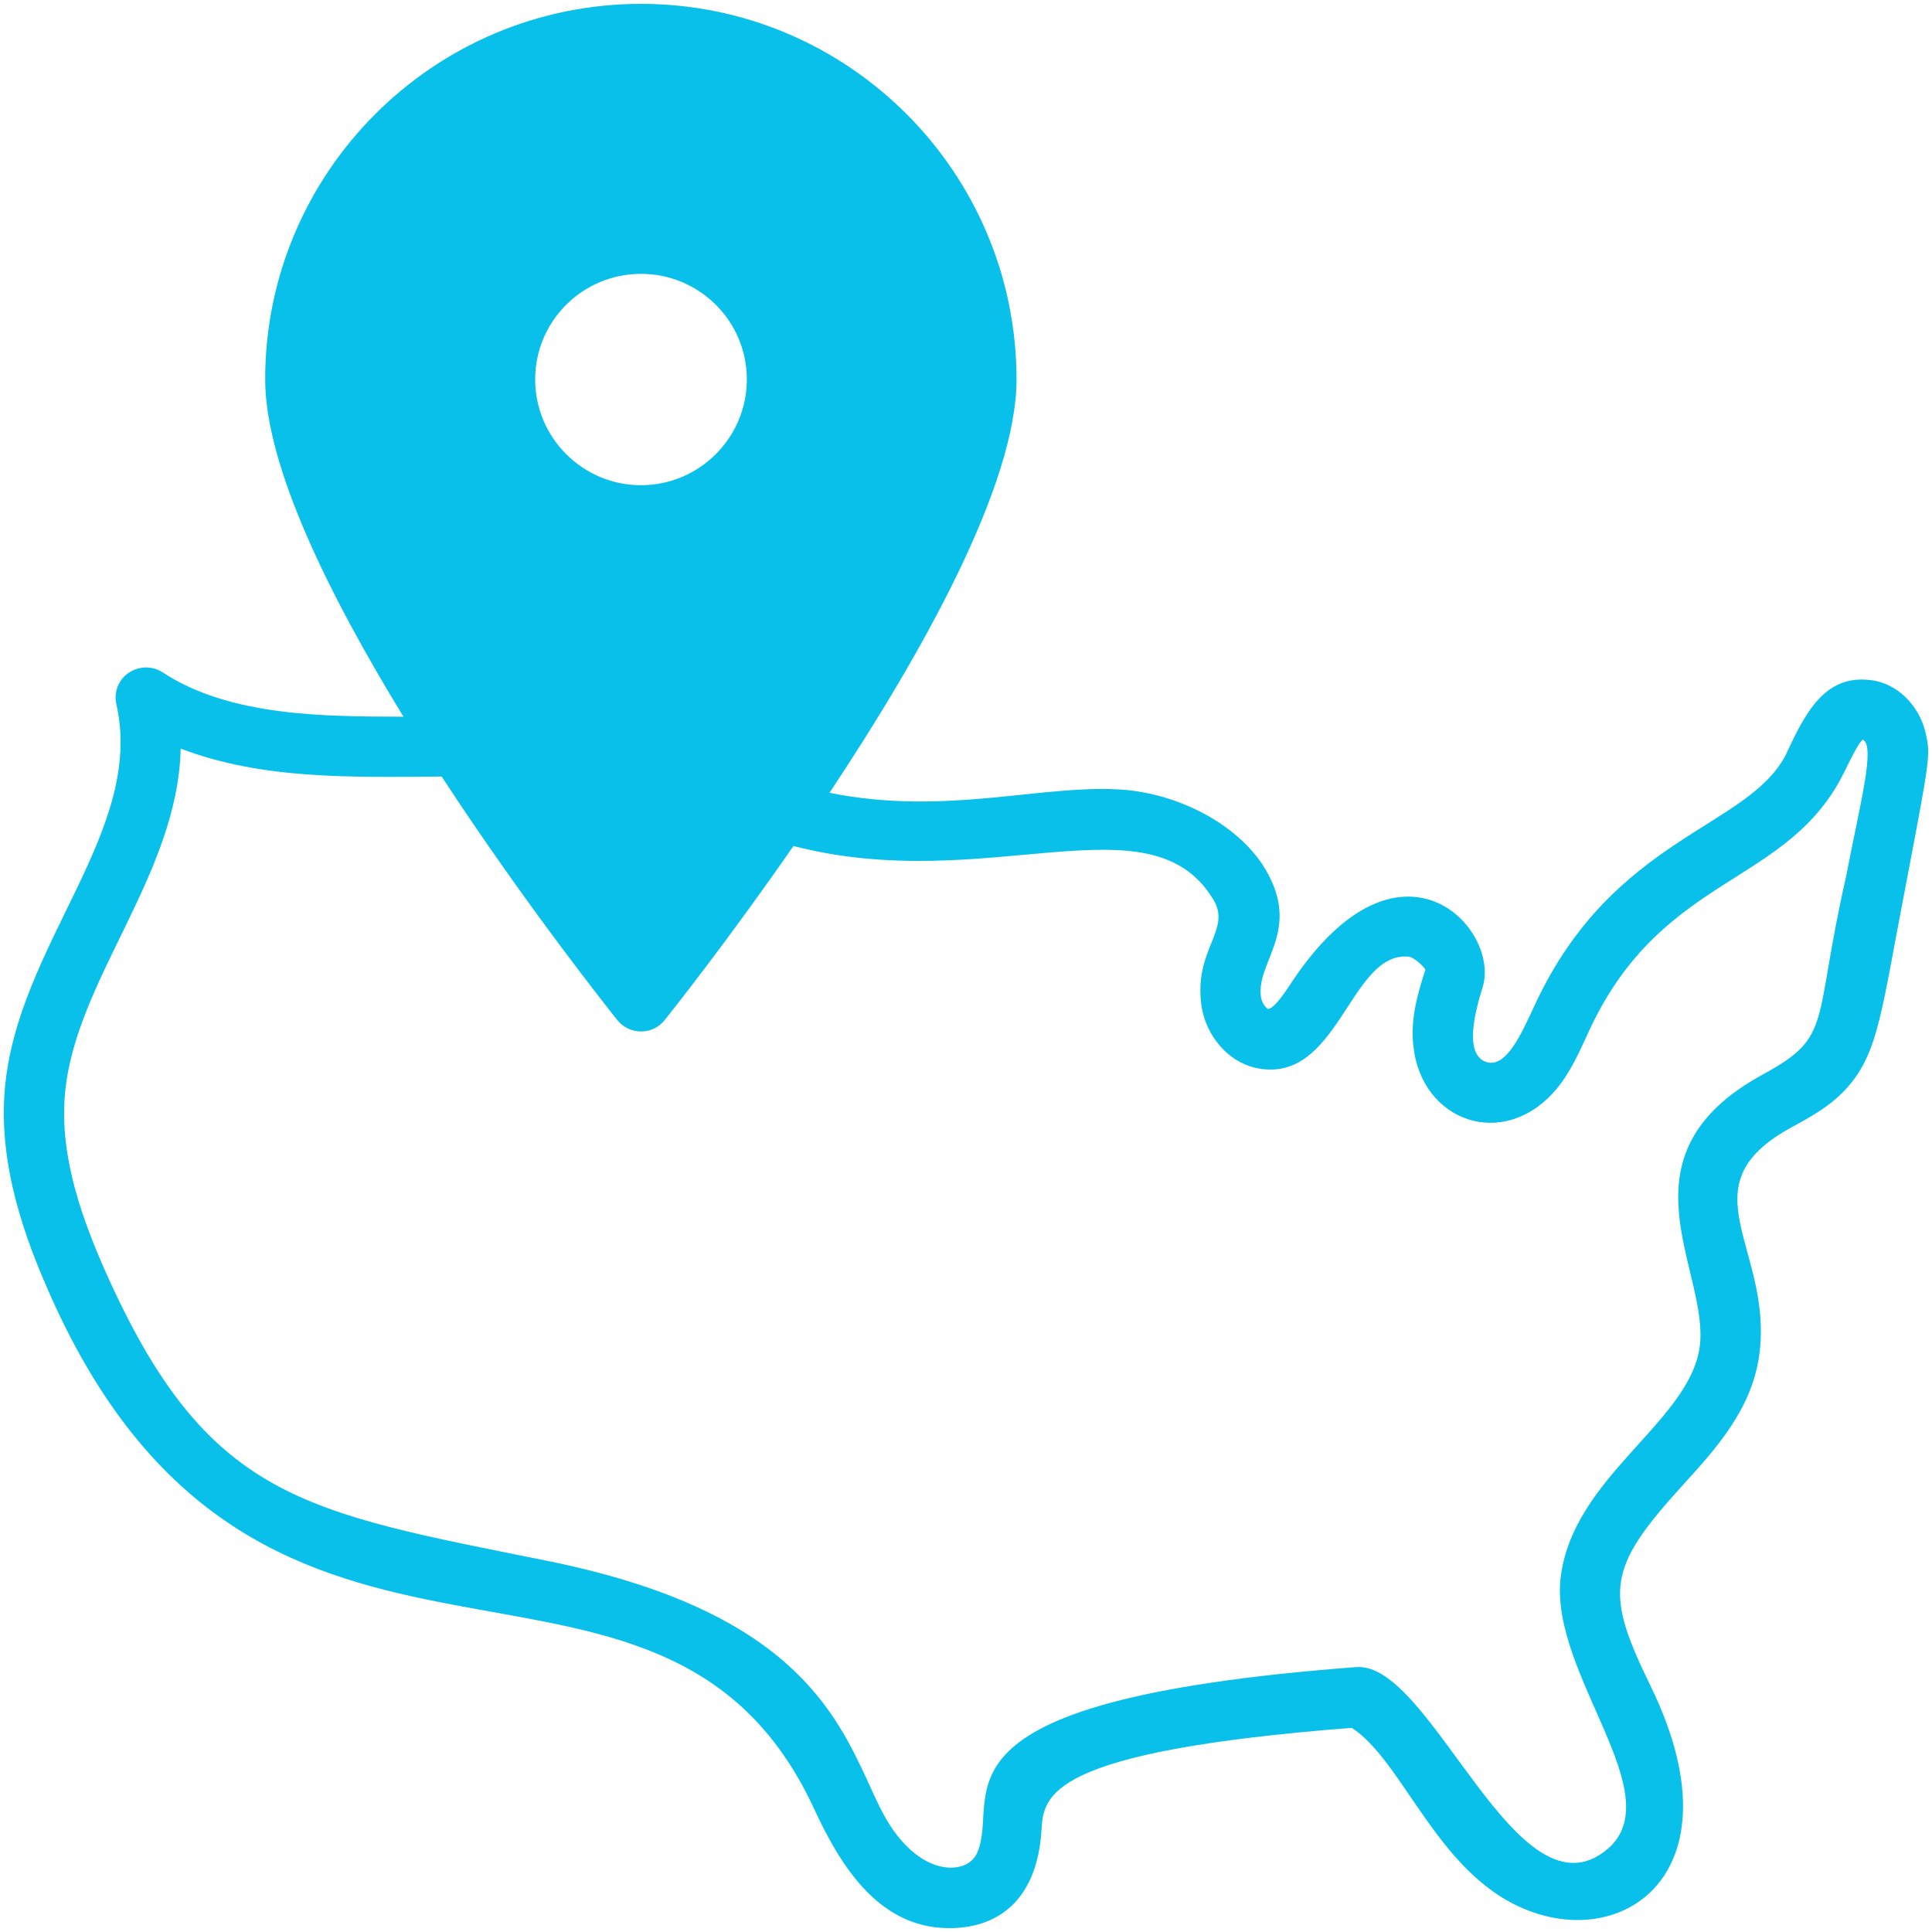
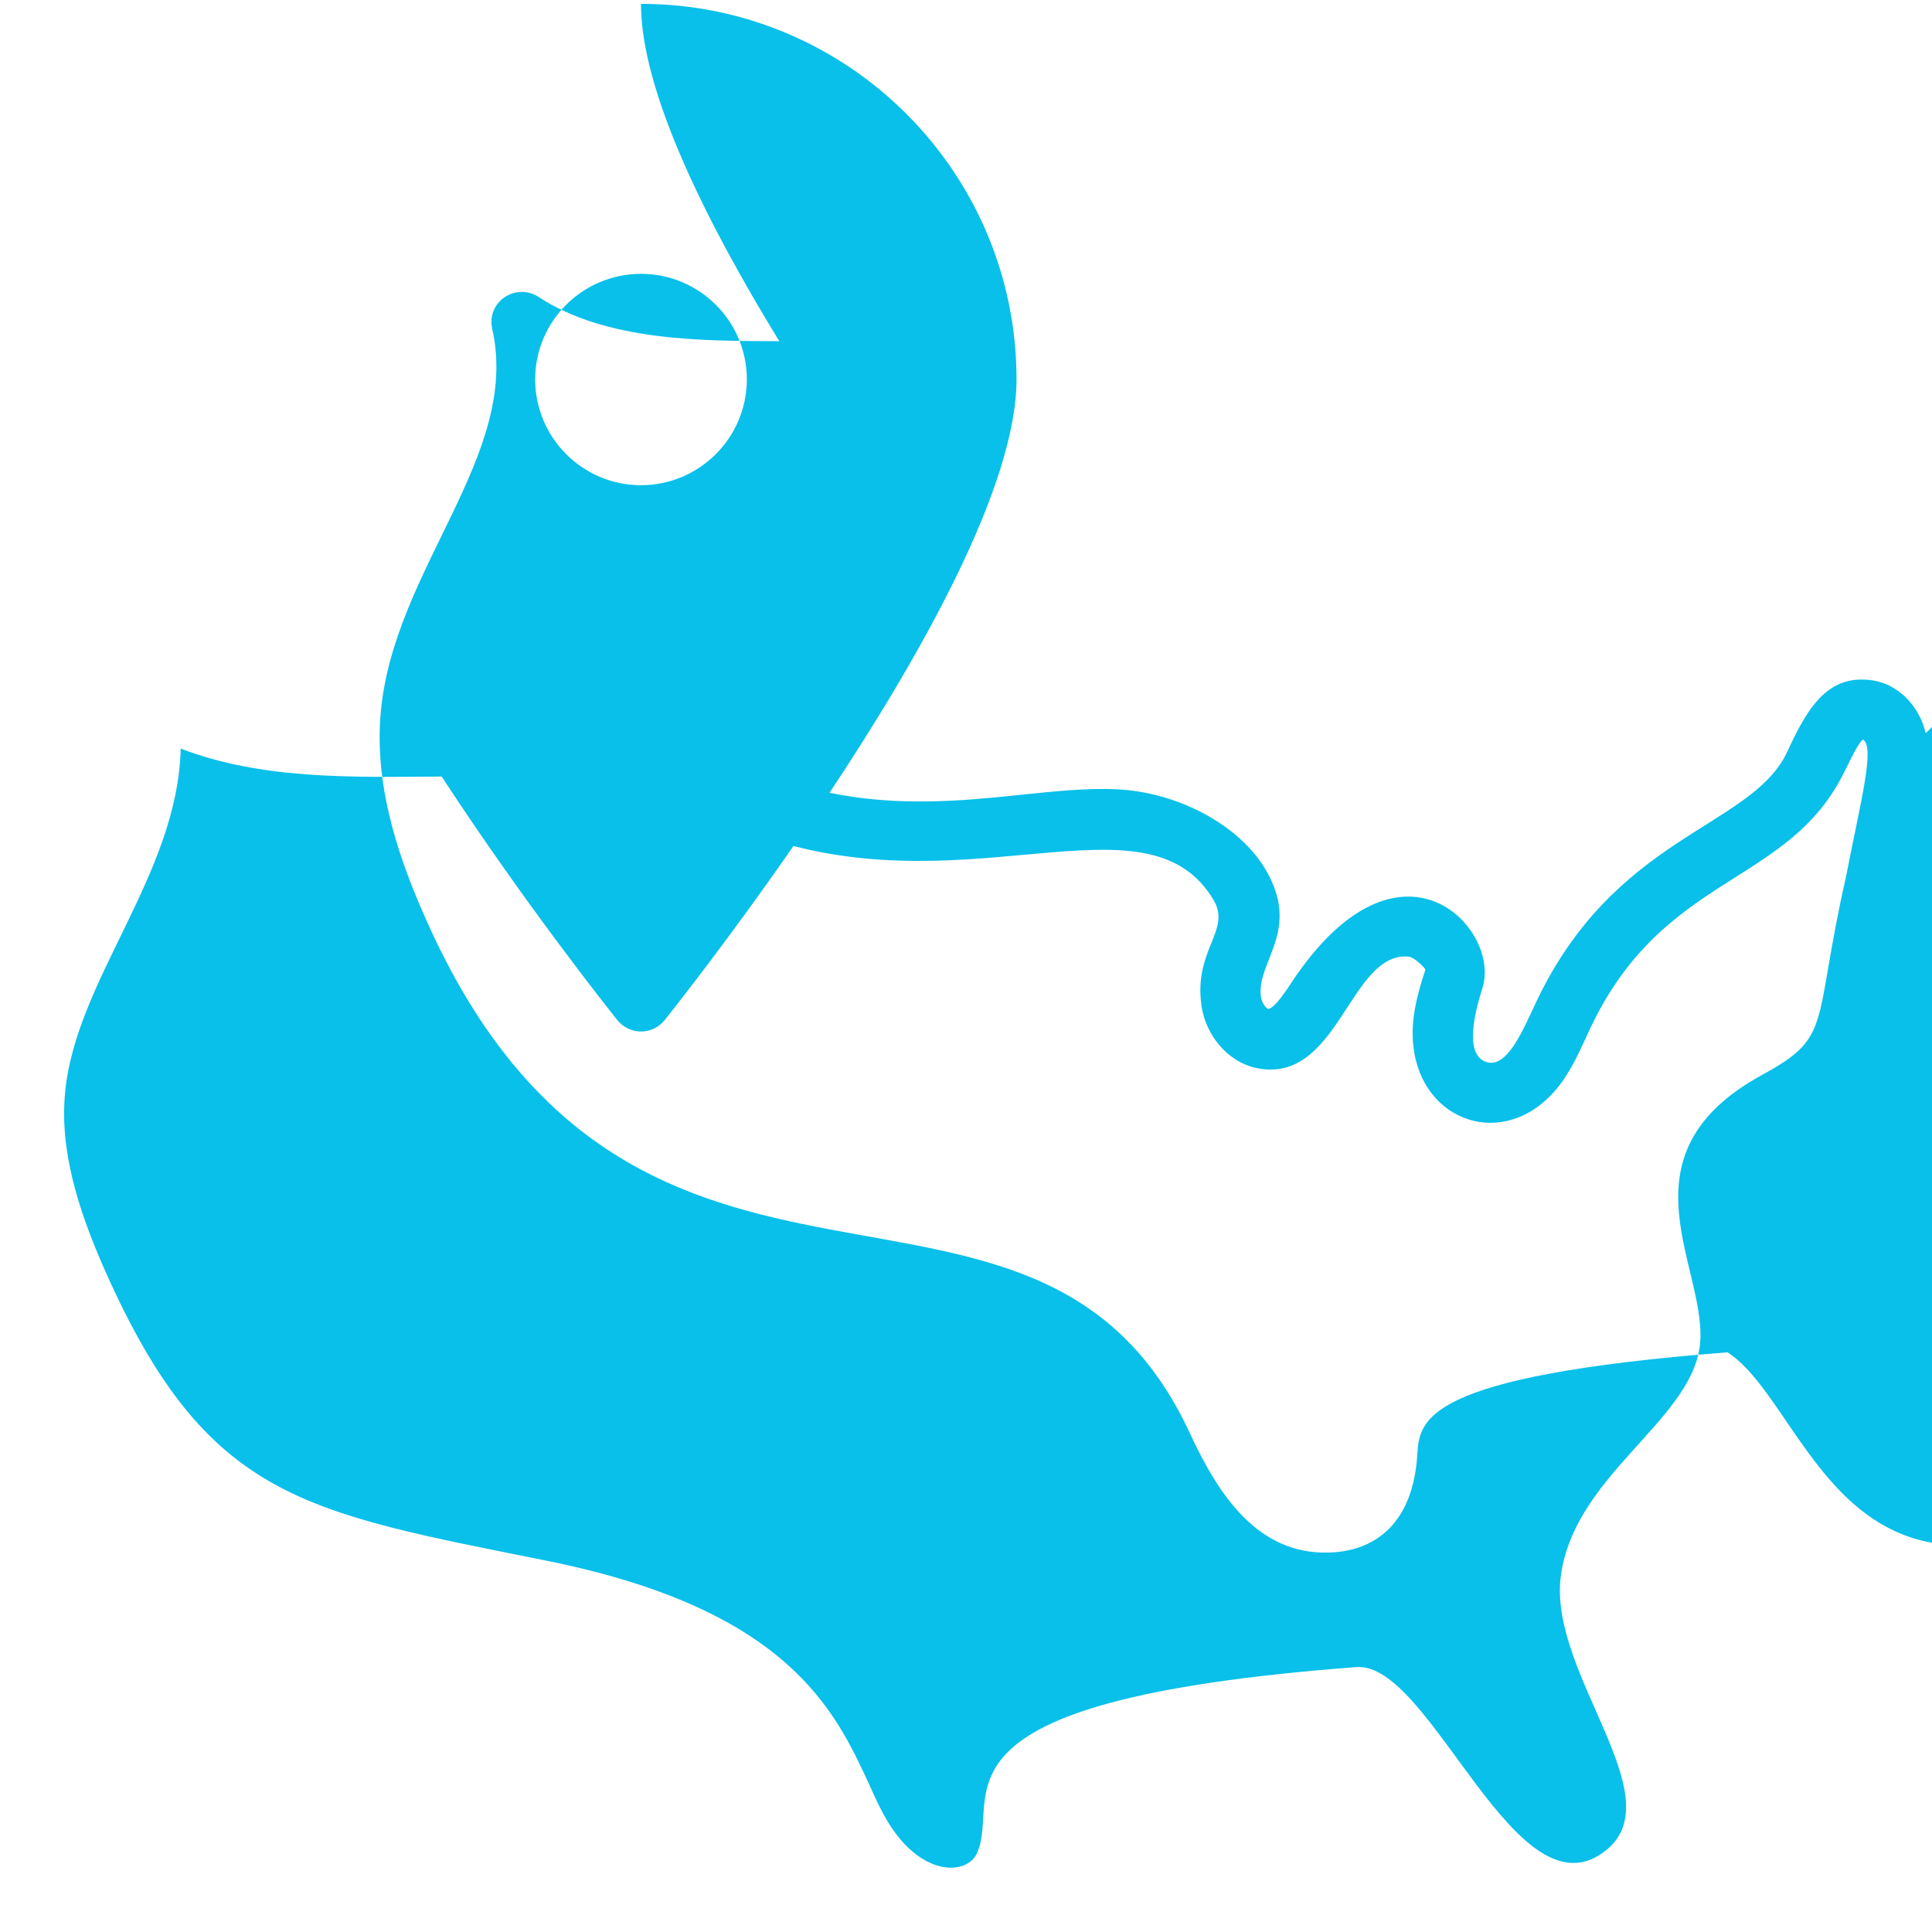
<svg xmlns="http://www.w3.org/2000/svg" enable-background="new 0 0 512 512" viewBox="0 0 512 512">
  <g id="_x30_1_Usa">
    <g>
-       <path d="m510.332 194.321c-1.753-7.649-7.888-13.465-14.82-14.103-12.031-1.434-17.21 8.924-22.23 19.76-10.039 19.6-45.575 21.592-66.371 65.973-3.904 8.446-7.728 16.971-12.908 15.537-6.215-1.912-3.028-13.625-1.115-19.76 4.94-15.617-21.832-44.62-50.516-1.514-.956 1.434-4.462 7.012-6.294 7.171-.399-.08-1.673-1.434-1.913-3.187-1.354-9.323 10.916-17.529 1.116-33.943-6.534-10.916-21.194-19.282-36.492-20.875-21.354-1.992-47.647 7.091-78.96.717 24.301-36.572 49.56-81.43 49.56-109.556 0-54.897-44.62-99.517-99.517-99.517s-99.597 44.62-99.597 99.517c0 23.107 17.131 57.527 36.652 89.398-20.477-.08-45.814.08-63.901-11.792-2.709-1.753-6.215-1.673-8.924.159-2.709 1.833-3.984 5.099-3.267 8.287 7.649 33.703-26.294 63.742-29.56 102.067-1.753 20.477 5.578 40.077 12.19 54.897 55.854 125.173 161.506 47.568 202.301 135.85 7.49 16.174 17.927 32.189 36.891 31.552 12.669-.398 22.23-8.207 23.345-25.895.558-9.242 1.355-20.875 82.227-27.17 12.271 7.968 20.637 32.349 38.803 44.301 28.285 18.565 66.212-2.47 40.396-55.376-12.19-24.939-11.553-31.154 8.366-53.065 9.004-9.88 18.326-20.159 20.397-34.421 3.984-28.525-20.318-44.938 8.685-60.635 4.94-2.709 10.597-5.737 14.979-10.836 8.047-9.402 8.764-20.078 15.059-52.507 6.693-35.138 6.693-35.138 5.418-41.034zm-340.461-121.747c15.457 0 28.047 12.509 28.047 27.966s-12.589 28.047-28.047 28.047-28.046-12.589-28.046-28.047 12.589-27.966 28.046-27.966zm319.347 159.753c-8.924 39.281-3.346 42.229-21.911 52.348-39.998 21.672-14.023 52.189-16.892 72.426-2.948 20.079-34.022 34.5-36.891 61.511-2.47 25.337 29.241 57.049 12.509 71.391-23.983 20.318-46.611-49.798-66.61-48.205-119.038 9.004-93.541 34.421-100.553 49.4-2.709 5.896-15.537 6.454-24.62-10.199-1.434-2.629-2.709-5.418-3.984-8.286-9.004-19.441-21.353-46.133-85.095-59.041-64.778-13.067-90.195-16.095-117.205-76.65-5.737-12.987-12.27-30.118-10.756-47.009 2.55-30.118 29.879-57.926 30.676-91.629 21.593 8.286 45.496 7.569 69.16 7.41 22.39 34.261 44.779 62.308 46.611 64.618 1.514 1.833 3.824 2.948 6.215 2.948 2.47 0 4.701-1.115 6.215-2.948 1.514-1.912 16.573-20.796 34.181-46.213 51.392 13.306 94.657-13.625 111.309 14.262 4.86 8.047-5.259 13.147-3.187 27.967 1.116 7.968 6.932 14.741 14.023 16.493 22.31 5.259 25.099-30.835 40.874-29.401 1.354.08 4.143 2.709 4.462 3.426-1.832 5.737-4.064 12.828-3.187 20.318 2.151 20.079 24.142 27.887 38.006 11.235 3.745-4.542 5.976-9.721 8.764-15.776 19.601-41.751 52.826-37.688 67.646-68.602 1.195-2.39 3.585-7.41 4.701-8.127 3.347 1.753-.637 16.573-4.461 36.333z" fill="#08c0ea" opacity="1" original-fill="#0c71a3" />
+       <path d="m510.332 194.321c-1.753-7.649-7.888-13.465-14.82-14.103-12.031-1.434-17.21 8.924-22.23 19.76-10.039 19.6-45.575 21.592-66.371 65.973-3.904 8.446-7.728 16.971-12.908 15.537-6.215-1.912-3.028-13.625-1.115-19.76 4.94-15.617-21.832-44.62-50.516-1.514-.956 1.434-4.462 7.012-6.294 7.171-.399-.08-1.673-1.434-1.913-3.187-1.354-9.323 10.916-17.529 1.116-33.943-6.534-10.916-21.194-19.282-36.492-20.875-21.354-1.992-47.647 7.091-78.96.717 24.301-36.572 49.56-81.43 49.56-109.556 0-54.897-44.62-99.517-99.517-99.517c0 23.107 17.131 57.527 36.652 89.398-20.477-.08-45.814.08-63.901-11.792-2.709-1.753-6.215-1.673-8.924.159-2.709 1.833-3.984 5.099-3.267 8.287 7.649 33.703-26.294 63.742-29.56 102.067-1.753 20.477 5.578 40.077 12.19 54.897 55.854 125.173 161.506 47.568 202.301 135.85 7.49 16.174 17.927 32.189 36.891 31.552 12.669-.398 22.23-8.207 23.345-25.895.558-9.242 1.355-20.875 82.227-27.17 12.271 7.968 20.637 32.349 38.803 44.301 28.285 18.565 66.212-2.47 40.396-55.376-12.19-24.939-11.553-31.154 8.366-53.065 9.004-9.88 18.326-20.159 20.397-34.421 3.984-28.525-20.318-44.938 8.685-60.635 4.94-2.709 10.597-5.737 14.979-10.836 8.047-9.402 8.764-20.078 15.059-52.507 6.693-35.138 6.693-35.138 5.418-41.034zm-340.461-121.747c15.457 0 28.047 12.509 28.047 27.966s-12.589 28.047-28.047 28.047-28.046-12.589-28.046-28.047 12.589-27.966 28.046-27.966zm319.347 159.753c-8.924 39.281-3.346 42.229-21.911 52.348-39.998 21.672-14.023 52.189-16.892 72.426-2.948 20.079-34.022 34.5-36.891 61.511-2.47 25.337 29.241 57.049 12.509 71.391-23.983 20.318-46.611-49.798-66.61-48.205-119.038 9.004-93.541 34.421-100.553 49.4-2.709 5.896-15.537 6.454-24.62-10.199-1.434-2.629-2.709-5.418-3.984-8.286-9.004-19.441-21.353-46.133-85.095-59.041-64.778-13.067-90.195-16.095-117.205-76.65-5.737-12.987-12.27-30.118-10.756-47.009 2.55-30.118 29.879-57.926 30.676-91.629 21.593 8.286 45.496 7.569 69.16 7.41 22.39 34.261 44.779 62.308 46.611 64.618 1.514 1.833 3.824 2.948 6.215 2.948 2.47 0 4.701-1.115 6.215-2.948 1.514-1.912 16.573-20.796 34.181-46.213 51.392 13.306 94.657-13.625 111.309 14.262 4.86 8.047-5.259 13.147-3.187 27.967 1.116 7.968 6.932 14.741 14.023 16.493 22.31 5.259 25.099-30.835 40.874-29.401 1.354.08 4.143 2.709 4.462 3.426-1.832 5.737-4.064 12.828-3.187 20.318 2.151 20.079 24.142 27.887 38.006 11.235 3.745-4.542 5.976-9.721 8.764-15.776 19.601-41.751 52.826-37.688 67.646-68.602 1.195-2.39 3.585-7.41 4.701-8.127 3.347 1.753-.637 16.573-4.461 36.333z" fill="#08c0ea" opacity="1" original-fill="#0c71a3" />
    </g>
  </g>
  <g id="Layer_1" />
</svg>